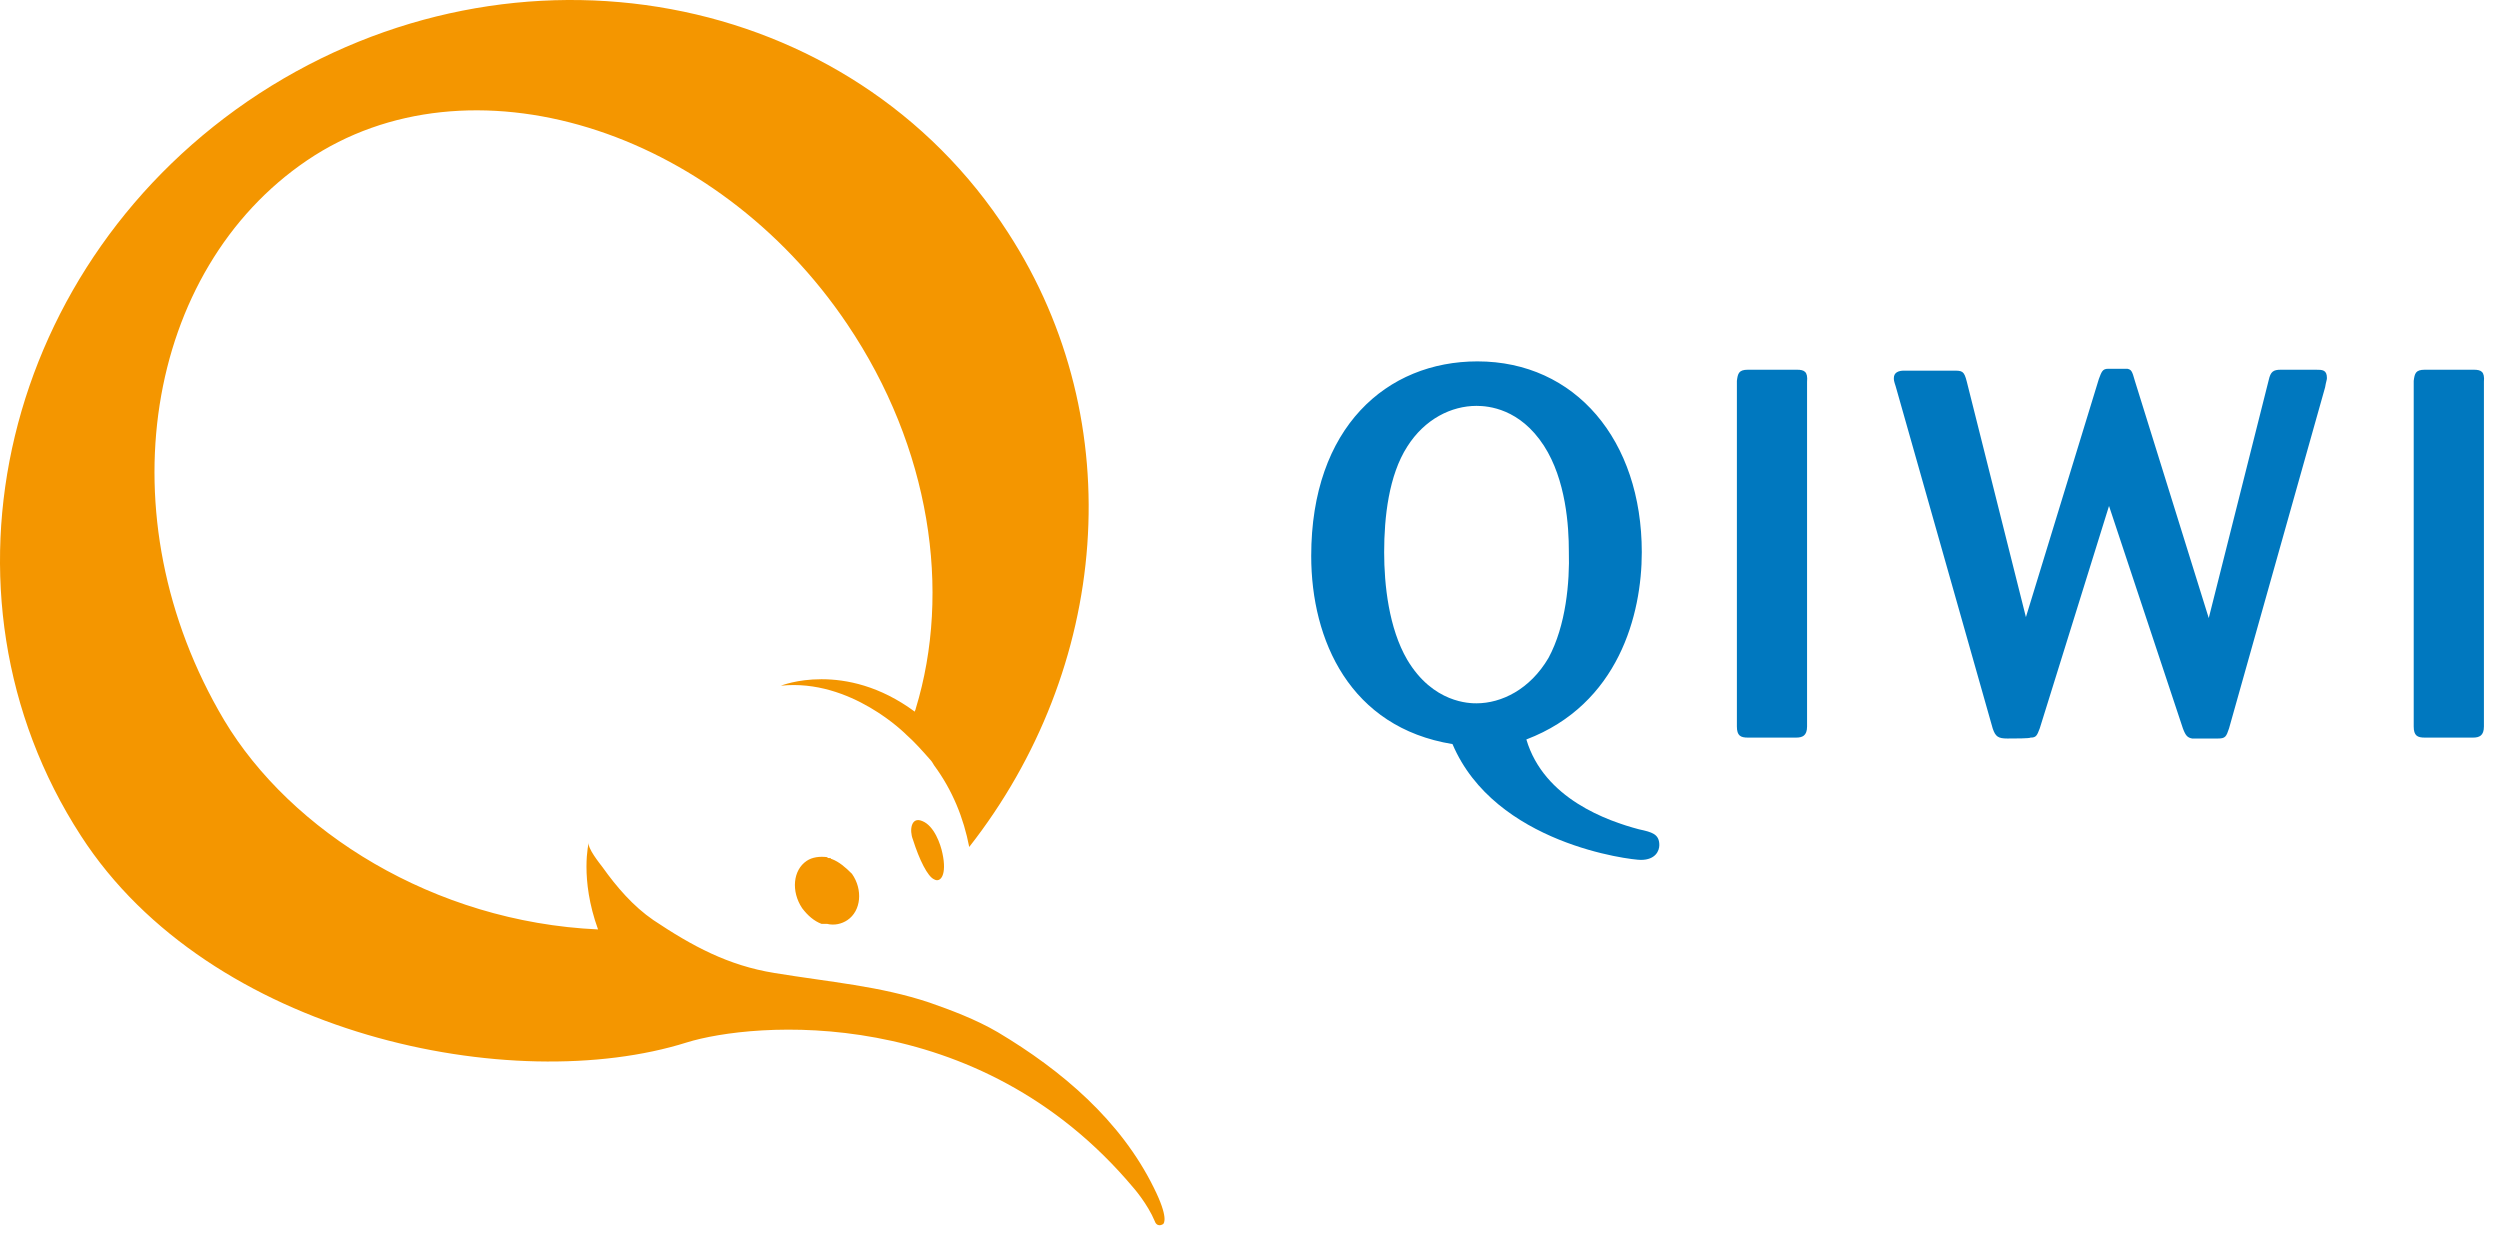
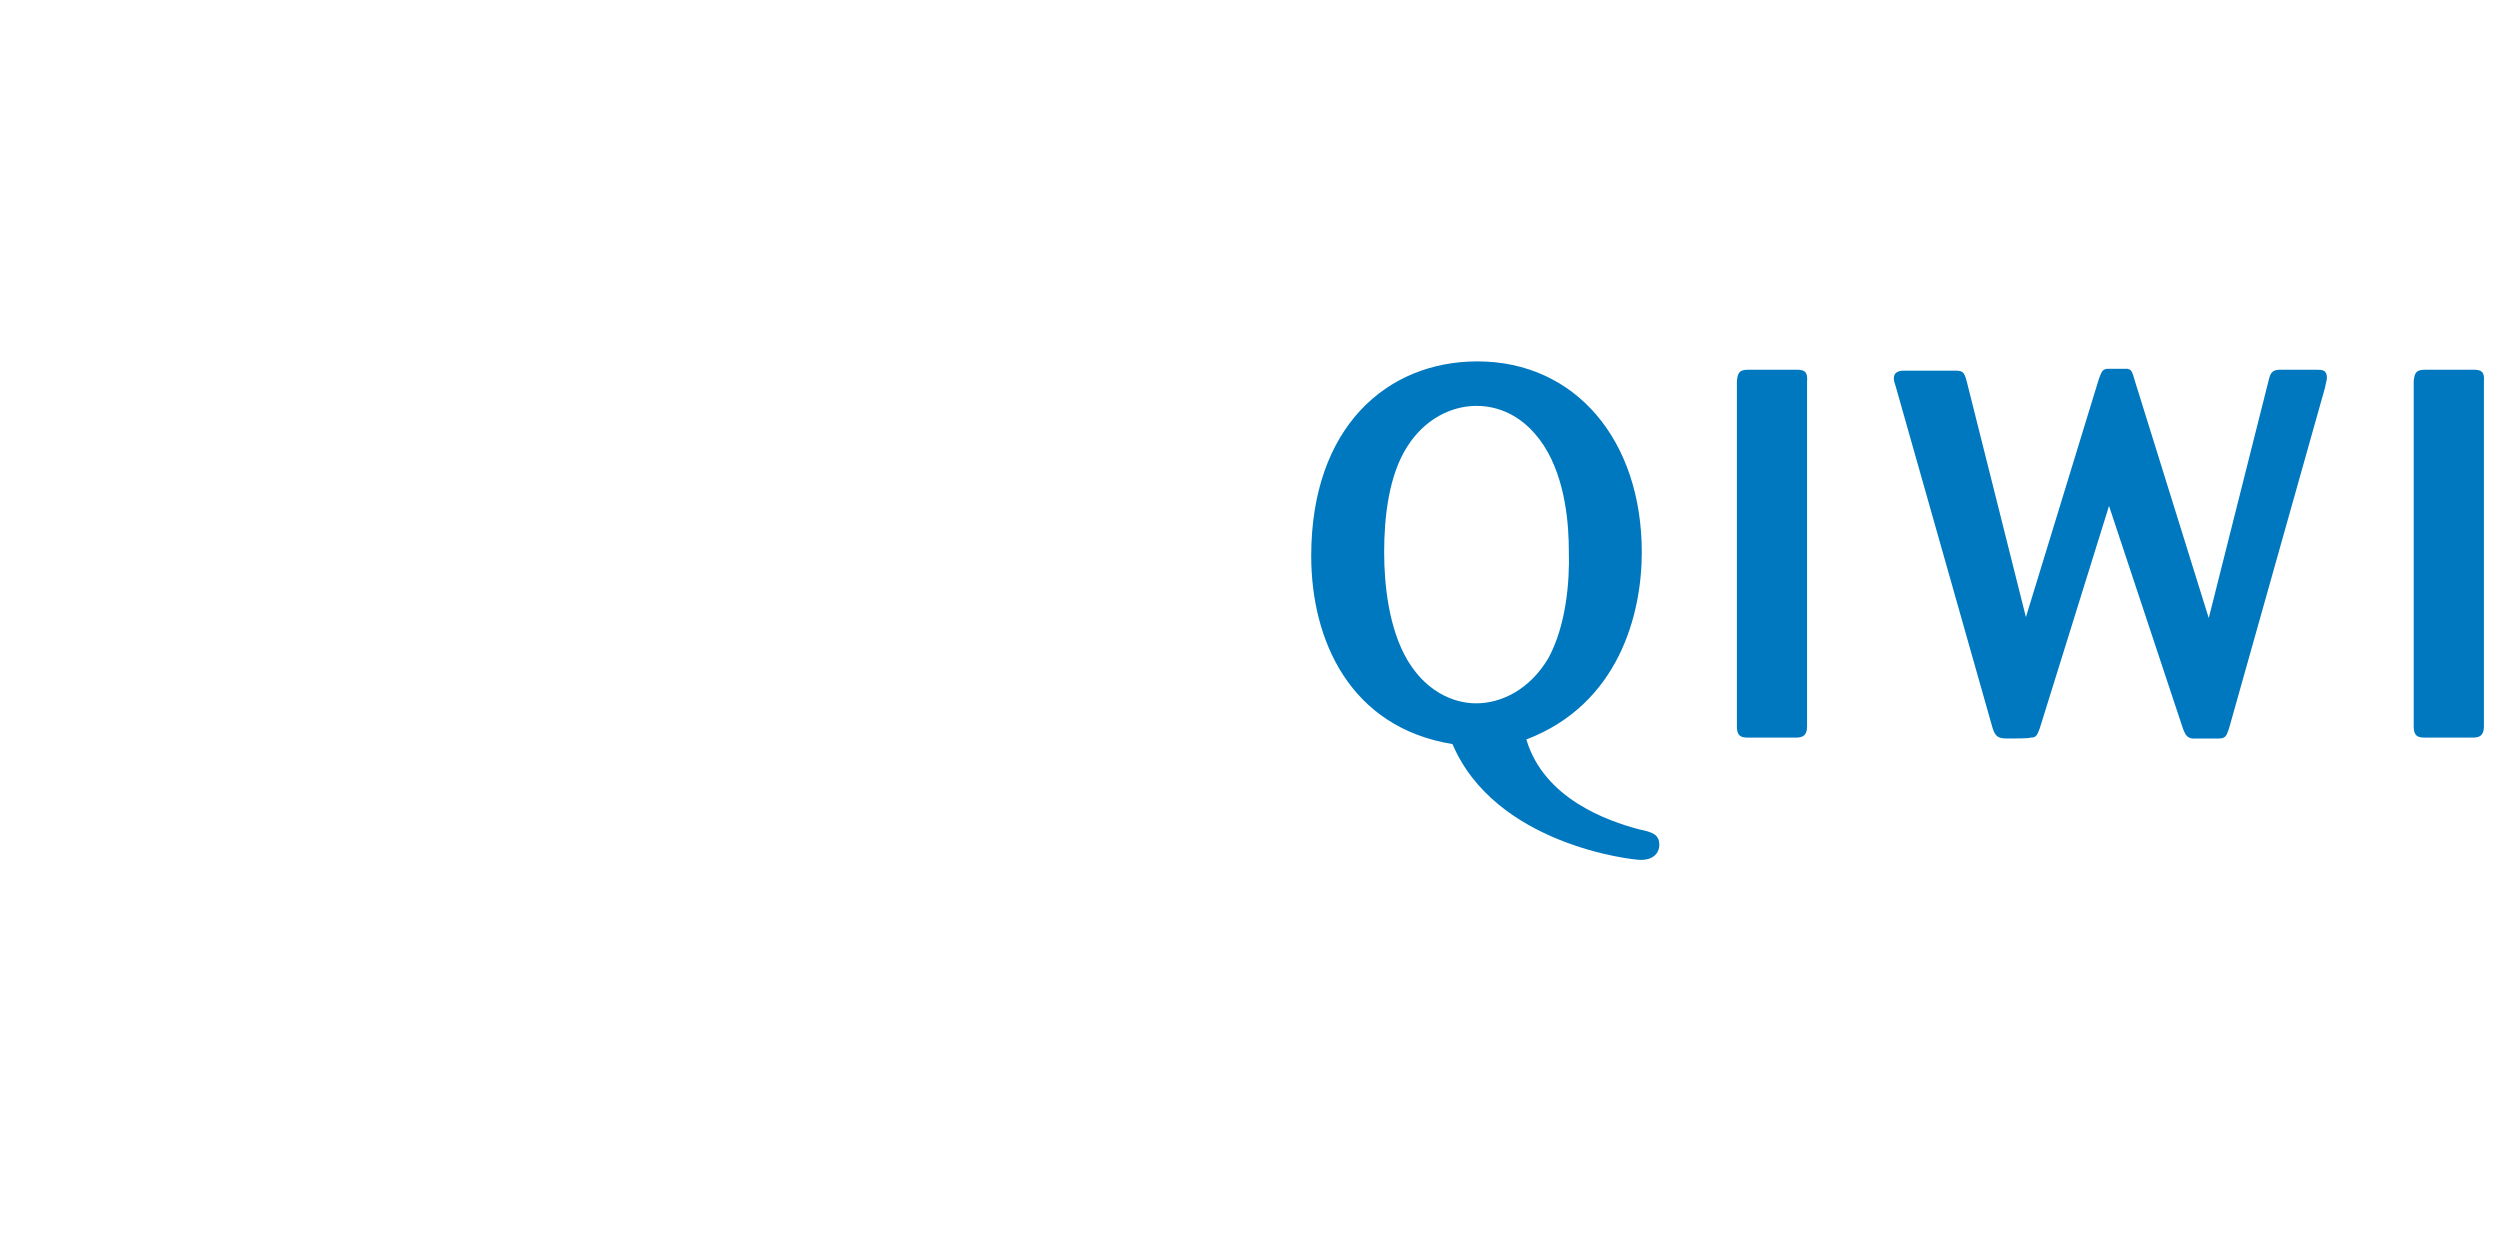
<svg xmlns="http://www.w3.org/2000/svg" width="74" height="37" viewBox="0 0 74 37" fill="none">
  <path d="M73.223 10.944H71.774C71.501 10.944 71.474 11.054 71.446 11.273V21.504C71.446 21.778 71.556 21.833 71.774 21.833H73.196C73.387 21.833 73.524 21.778 73.524 21.504V11.3C73.551 10.999 73.442 10.944 73.223 10.944ZM53.188 10.944H51.74C51.467 10.944 51.439 11.054 51.412 11.273V21.504C51.412 21.778 51.521 21.833 51.74 21.833H53.161C53.352 21.833 53.489 21.778 53.489 21.504V11.3C53.517 10.999 53.407 10.944 53.188 10.944ZM48.515 24.548C47.585 24.302 45.7 23.643 45.18 21.888C47.913 20.846 48.597 18.185 48.597 16.347C48.597 13.028 46.629 10.697 43.732 10.697C41.053 10.697 38.812 12.644 38.812 16.457C38.812 18.953 39.96 21.531 42.994 22.025C44.251 24.987 48.269 25.453 48.569 25.453C49.007 25.453 49.116 25.179 49.116 25.015C49.116 24.686 48.897 24.631 48.515 24.548ZM43.704 20.818C43.513 20.818 42.42 20.818 41.654 19.529C41.108 18.596 40.971 17.307 40.971 16.347C40.971 15.305 41.108 14.071 41.654 13.22C42.174 12.398 42.966 12.014 43.704 12.014C44.06 12.014 44.989 12.096 45.7 13.193C46.355 14.208 46.438 15.579 46.438 16.32C46.465 17.225 46.355 18.514 45.836 19.474C45.289 20.407 44.442 20.818 43.704 20.818ZM68.549 10.944H67.511C67.292 10.944 67.21 10.999 67.155 11.246L65.379 18.295L63.192 11.273C63.11 10.971 63.083 10.944 62.973 10.916H62.4C62.236 10.916 62.208 10.999 62.126 11.218L59.967 18.267L58.218 11.3C58.136 10.971 58.081 10.971 57.808 10.971H56.359C56.195 10.971 56.058 11.026 56.058 11.191C56.058 11.246 56.058 11.273 56.113 11.438L58.983 21.559C59.065 21.805 59.147 21.86 59.42 21.86C59.639 21.86 60.076 21.86 60.104 21.833C60.267 21.833 60.295 21.778 60.377 21.559L62.427 14.976L64.613 21.559C64.695 21.778 64.75 21.833 64.887 21.86H65.652C65.871 21.86 65.898 21.805 65.98 21.559L68.823 11.465C68.85 11.3 68.877 11.246 68.877 11.191C68.877 10.944 68.74 10.944 68.549 10.944Z" fill="#0078BF" />
-   <path d="M27.296 24.302C26.968 24.164 26.913 24.576 27.022 24.85C27.213 25.453 27.459 25.947 27.651 26.029C27.842 26.139 28.033 25.892 27.897 25.262C27.842 24.987 27.651 24.439 27.296 24.302ZM24.617 25.426C24.59 25.426 24.59 25.426 24.617 25.426C24.59 25.426 24.59 25.426 24.59 25.399H24.562H24.535C24.508 25.399 24.508 25.399 24.48 25.371C24.262 25.344 24.043 25.371 23.879 25.481C23.469 25.755 23.414 26.386 23.742 26.88C23.906 27.099 24.098 27.264 24.316 27.346C24.316 27.346 24.316 27.346 24.344 27.346H24.371H24.398C24.398 27.346 24.398 27.346 24.426 27.346C24.453 27.346 24.453 27.346 24.48 27.346C24.699 27.401 24.918 27.346 25.082 27.236C25.491 26.962 25.546 26.331 25.218 25.865C25.027 25.673 24.836 25.508 24.617 25.426ZM34.156 35.163C33.172 33.161 31.423 31.68 29.537 30.555C28.881 30.171 28.143 29.897 27.514 29.677C26.038 29.184 24.59 29.074 22.922 28.8C21.556 28.58 20.49 28.004 19.342 27.236C18.741 26.825 18.248 26.249 17.838 25.673C17.756 25.563 17.374 25.097 17.428 24.932C17.428 24.932 17.155 26.002 17.702 27.511C12.837 27.291 8.6 24.603 6.632 21.312C3.052 15.277 4.309 7.982 9.092 4.745C13.875 1.509 21.173 3.785 25.082 9.6C27.541 13.248 28.17 17.499 27.104 20.983C27.104 21.01 27.077 21.038 27.077 21.065C25 19.529 23.114 20.297 23.114 20.297C25.191 20.078 26.831 21.751 26.831 21.751C27.077 21.97 27.296 22.217 27.514 22.464C27.569 22.519 27.623 22.601 27.651 22.656C28.197 23.396 28.525 24.219 28.689 25.07C32.817 19.803 33.5 12.535 29.837 6.884C25.191 -0.329 15.269 -2.167 7.671 2.77C0.1 7.707 -2.278 17.527 2.396 24.74C6.222 30.665 15.187 32.475 20.326 30.857C22.266 30.253 28.935 29.65 33.554 35.163C33.554 35.163 33.965 35.629 34.183 36.151C34.183 36.151 34.238 36.343 34.429 36.233C34.456 36.205 34.593 36.041 34.156 35.163Z" fill="#F49600" />
</svg>